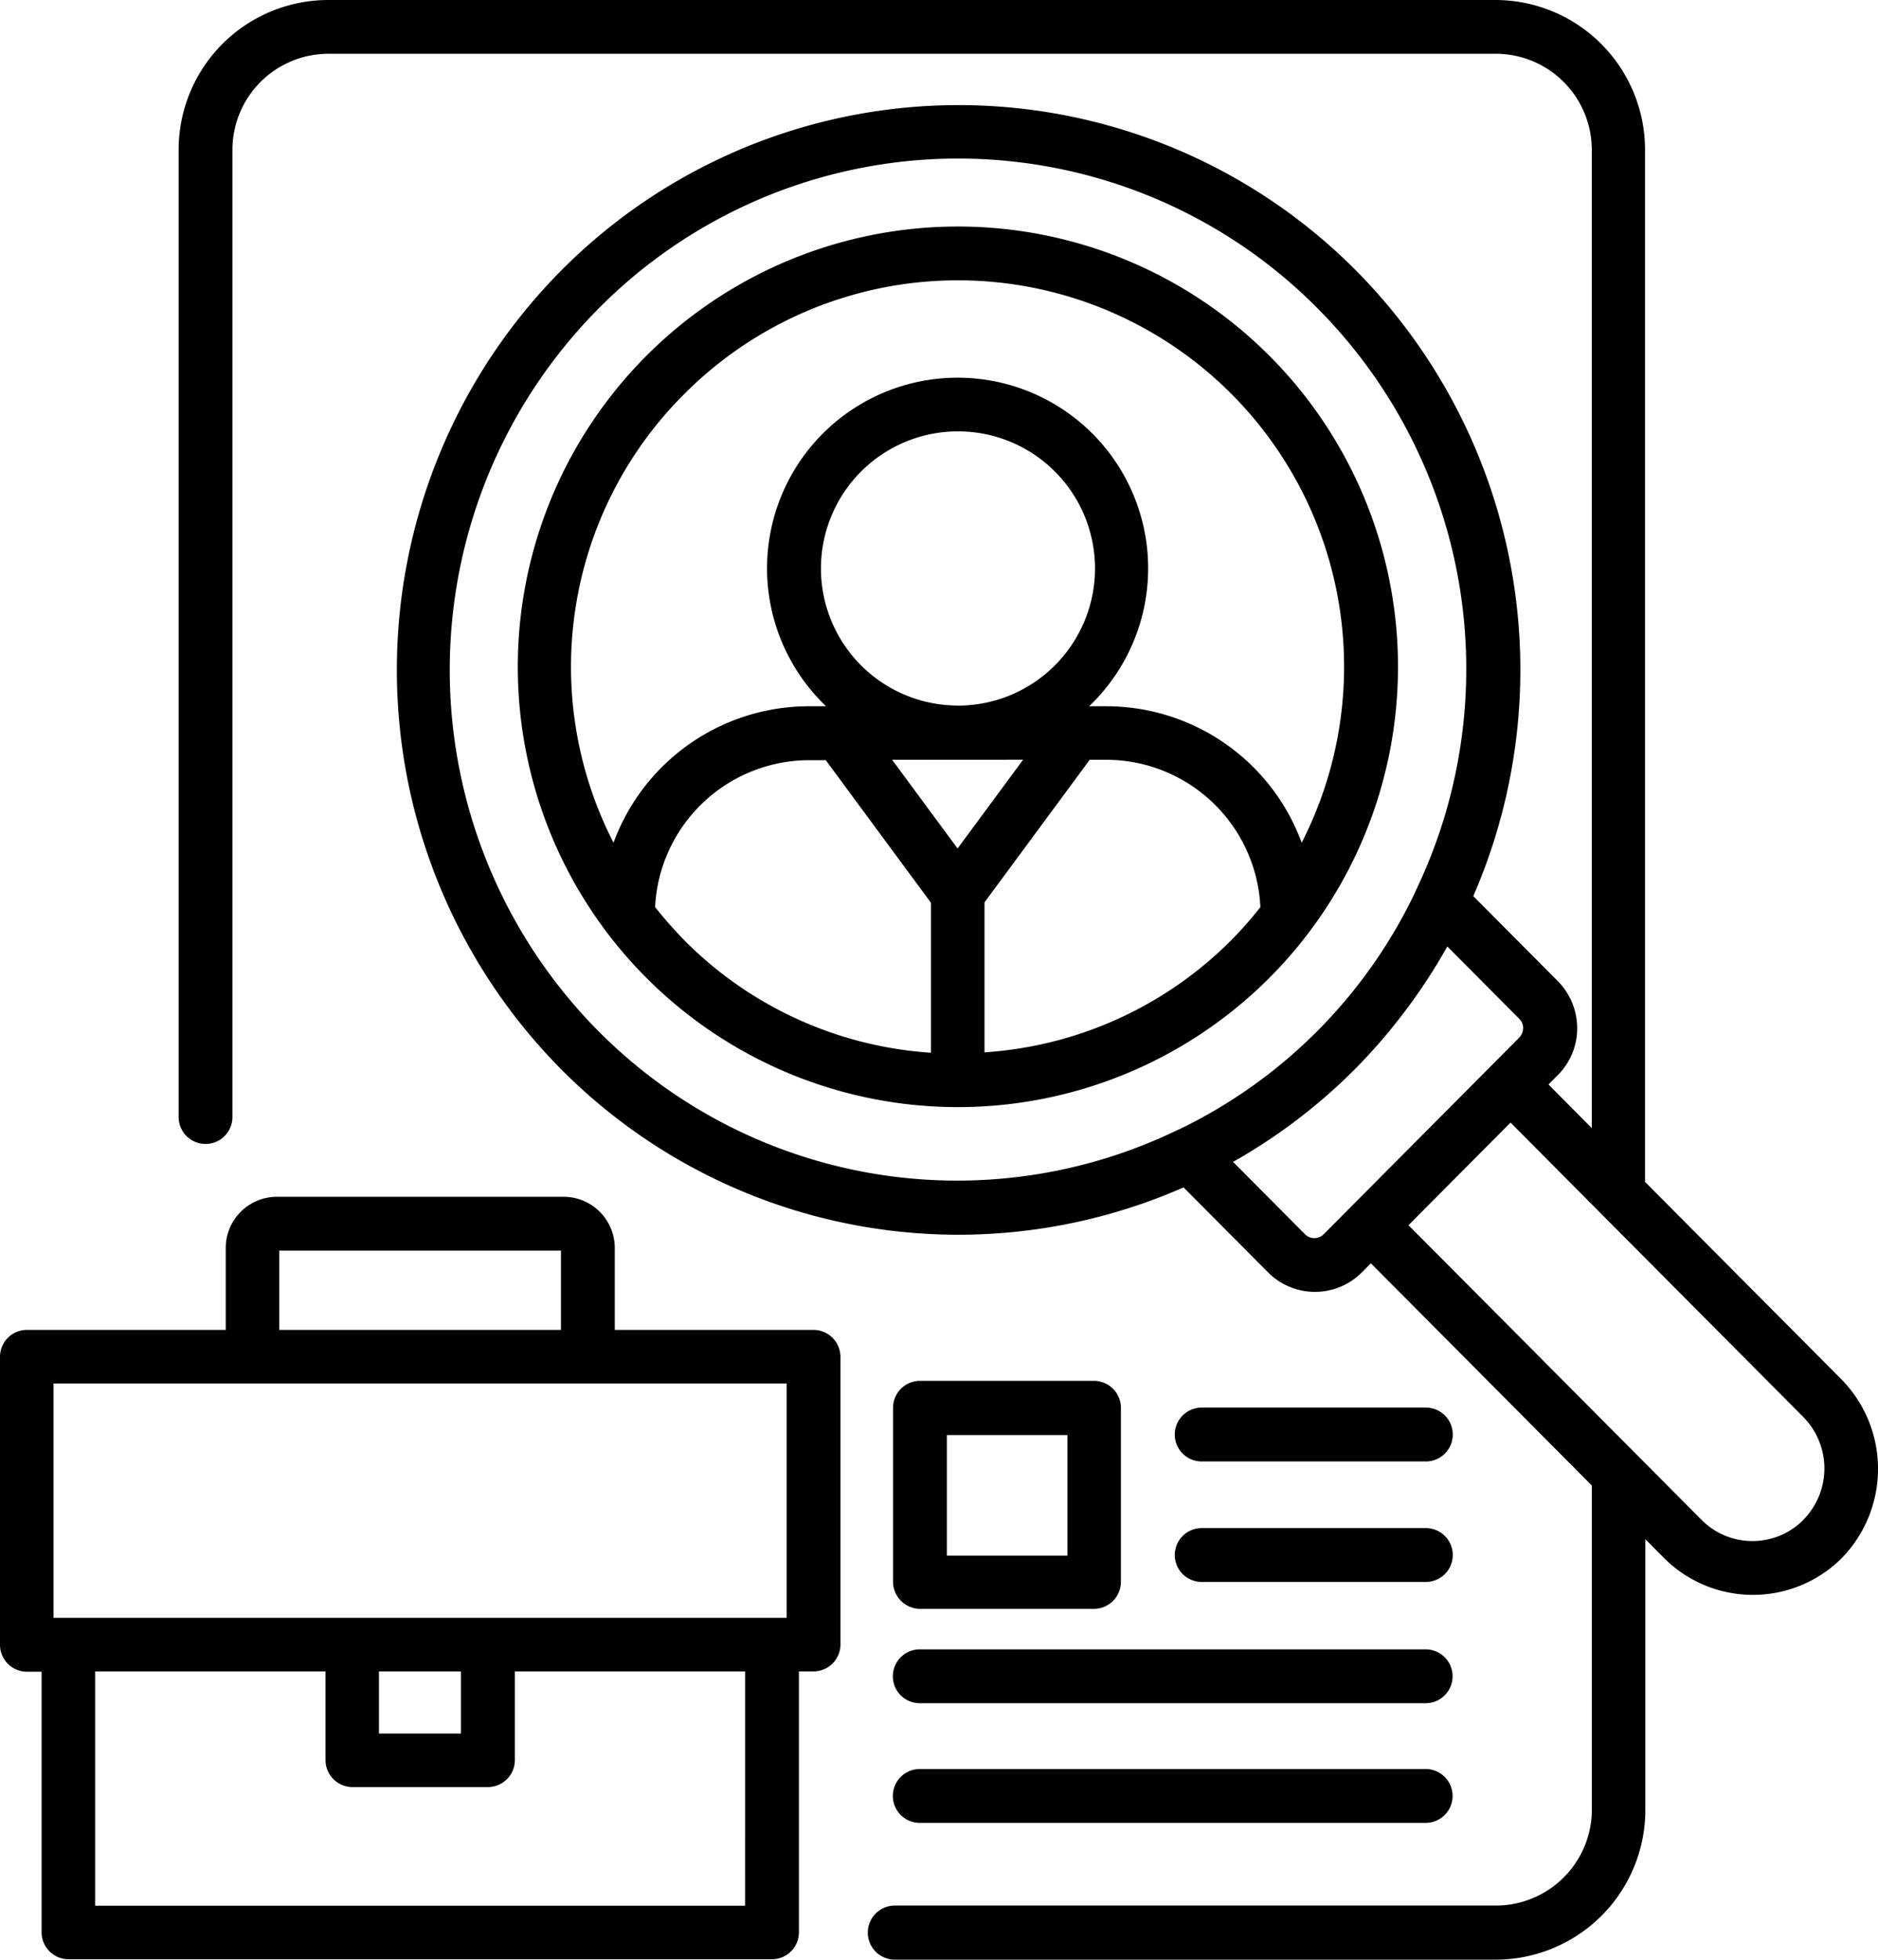
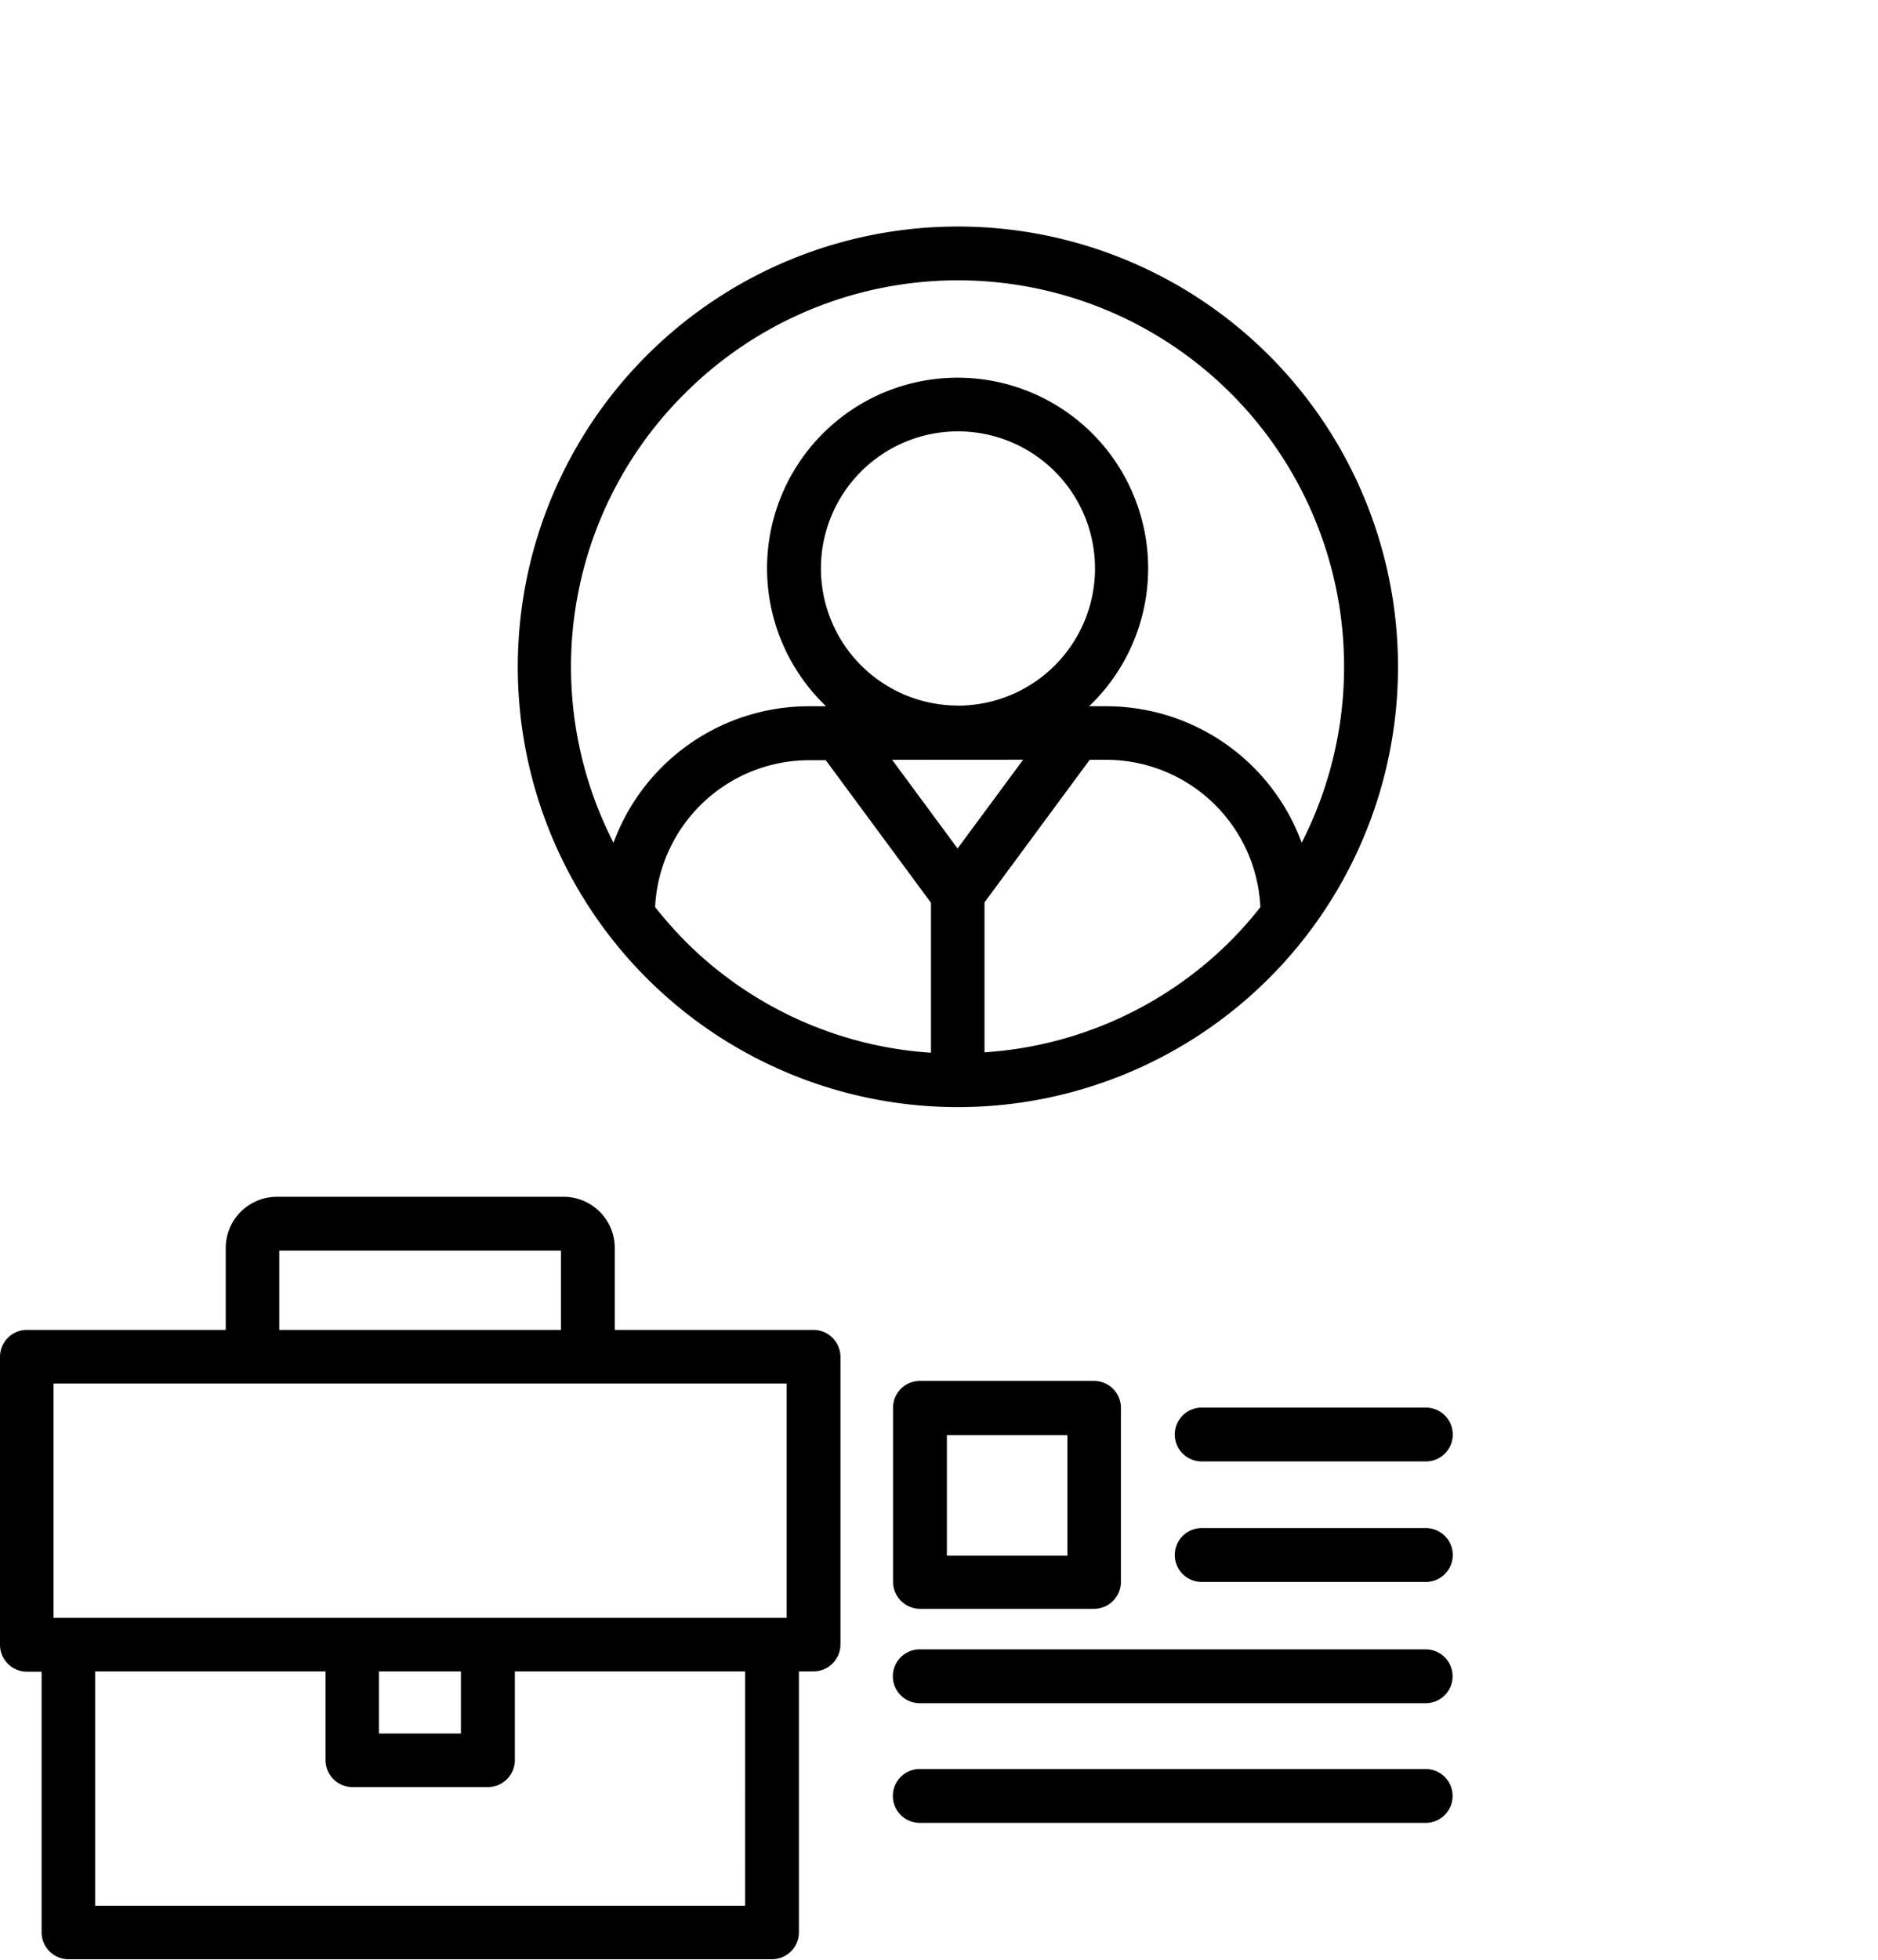
<svg xmlns="http://www.w3.org/2000/svg" width="93" height="97" viewBox="0 0 93 97">
  <g transform="translate(-2.28 -1.12)">
    <path d="M56.425,45.725a21.794,21.794,0,1,0-15.4,6.377A21.8,21.8,0,0,0,56.425,45.725Zm-15.4-13.5a6.786,6.786,0,1,1,6.786-6.786A6.794,6.794,0,0,1,41.021,32.229Zm3.226,2.681L41.005,39.3,37.764,34.91ZM42.338,49.39V41.968l5.21-7.058h.833A7.651,7.651,0,0,1,56,42.2a18.587,18.587,0,0,1-1.454,1.651A18.983,18.983,0,0,1,42.338,49.39ZM27.495,16.78a19.125,19.125,0,0,1,30.55,22.235,10.31,10.31,0,0,0-9.663-6.755h-.863a9.436,9.436,0,1,0-13.026,0h-.863a10.31,10.31,0,0,0-9.663,6.755A19.057,19.057,0,0,1,27.495,16.78ZM26.026,42.2a7.649,7.649,0,0,1,7.619-7.27h.833l5.21,7.058v7.422a18.945,18.945,0,0,1-12.193-5.544A21.42,21.42,0,0,1,26.026,42.2Z" transform="translate(8.695 3.819)" />
-     <path d="M90.454,69.387l-9.717-9.765V8.543A7.415,7.415,0,0,0,73.352,1.12H15.506A7.415,7.415,0,0,0,8.12,8.543V56.412a1.332,1.332,0,1,0,2.664,0V8.543a4.756,4.756,0,0,1,4.737-4.761H73.367A4.756,4.756,0,0,1,78.1,8.543V56.959L75.955,54.8l.454-.456a3.277,3.277,0,0,0,.969-2.327,3.327,3.327,0,0,0-.954-2.327l-4.192-4.213A28.072,28.072,0,0,0,66.42,14.506a27.745,27.745,0,0,0-39.351,0,28.082,28.082,0,0,0,0,39.548,27.715,27.715,0,0,0,30.815,5.841l4.192,4.213a3.277,3.277,0,0,0,4.631,0l.454-.456,10.943,11V90.682a4.756,4.756,0,0,1-4.737,4.761H43.551a1.339,1.339,0,0,0,0,2.677H73.367A7.415,7.415,0,0,0,80.753,90.7V77.311l.923.928a6.226,6.226,0,0,0,8.809,0,6.33,6.33,0,0,0-.03-8.853ZM28.916,52.168a25.392,25.392,0,0,1,0-35.776,25.069,25.069,0,0,1,35.6-.015A25.322,25.322,0,0,1,69.387,45.2c0,.015-.015.03-.015.046a24.94,24.94,0,0,1-11.73,11.788c-.015,0-.03.015-.045.015a25.024,25.024,0,0,1-28.681-4.883ZM63.908,62.222l-3.572-3.59a27.857,27.857,0,0,0,6.039-4.594,28.465,28.465,0,0,0,4.571-6.069l3.572,3.59a.615.615,0,0,1,.182.456.711.711,0,0,1-.182.456L64.8,62.237a.652.652,0,0,1-.893-.015Zm24.67,14.131a3.55,3.55,0,0,1-5.04,0L69.023,61.766l5.055-5.08,4.4,4.426,10.11,10.161a3.626,3.626,0,0,1-.015,5.08Z" transform="translate(3.006 0)" />
    <path d="M42.57,46.549H32.724V42.489a2.534,2.534,0,0,0-2.529-2.529H15.988a2.534,2.534,0,0,0-2.529,2.529v4.059H3.613A1.335,1.335,0,0,0,2.28,47.882V62.134a1.335,1.335,0,0,0,1.333,1.333H4.34v12.9A1.335,1.335,0,0,0,5.673,77.7H40.51a1.335,1.335,0,0,0,1.333-1.333V63.452h.727A1.335,1.335,0,0,0,43.9,62.119V47.866a1.342,1.342,0,0,0-1.333-1.318ZM16.109,42.626h13.95v3.923H16.109ZM4.931,49.2H41.237V60.8H4.931ZM21.046,63.452h4.059v3.075H21.046Zm18.13,11.6H6.991v-11.6H18.4v4.392a1.335,1.335,0,0,0,1.333,1.333h6.71a1.335,1.335,0,0,0,1.333-1.333V63.452H39.177Z" transform="translate(0 20.4)" />
    <path d="M42.053,49.586h11.1a1.333,1.333,0,0,0,0-2.666h-11.1a1.333,1.333,0,1,0,0,2.666Z" transform="translate(19.736 23.874)" />
    <path d="M42.053,53.506h11.1a1.333,1.333,0,0,0,0-2.666h-11.1a1.333,1.333,0,1,0,0,2.666Z" transform="translate(19.736 25.918)" />
    <path d="M32.833,57.416H57.885a1.333,1.333,0,1,0,0-2.666H32.833a1.333,1.333,0,0,0,0,2.666Z" transform="translate(14.995 28.011)" />
    <path d="M32.833,61.326H57.885a1.333,1.333,0,1,0,0-2.666H32.833a1.333,1.333,0,0,0,0,2.666Z" transform="translate(14.995 30.024)" />
    <path d="M32.833,57.314h8.618a1.335,1.335,0,0,0,1.333-1.333V47.363a1.335,1.335,0,0,0-1.333-1.333H32.833A1.335,1.335,0,0,0,31.5,47.363v8.618A1.345,1.345,0,0,0,32.833,57.314Zm1.333-8.6h5.968v5.968H34.166Z" transform="translate(15.004 23.441)" />
  </g>
</svg>